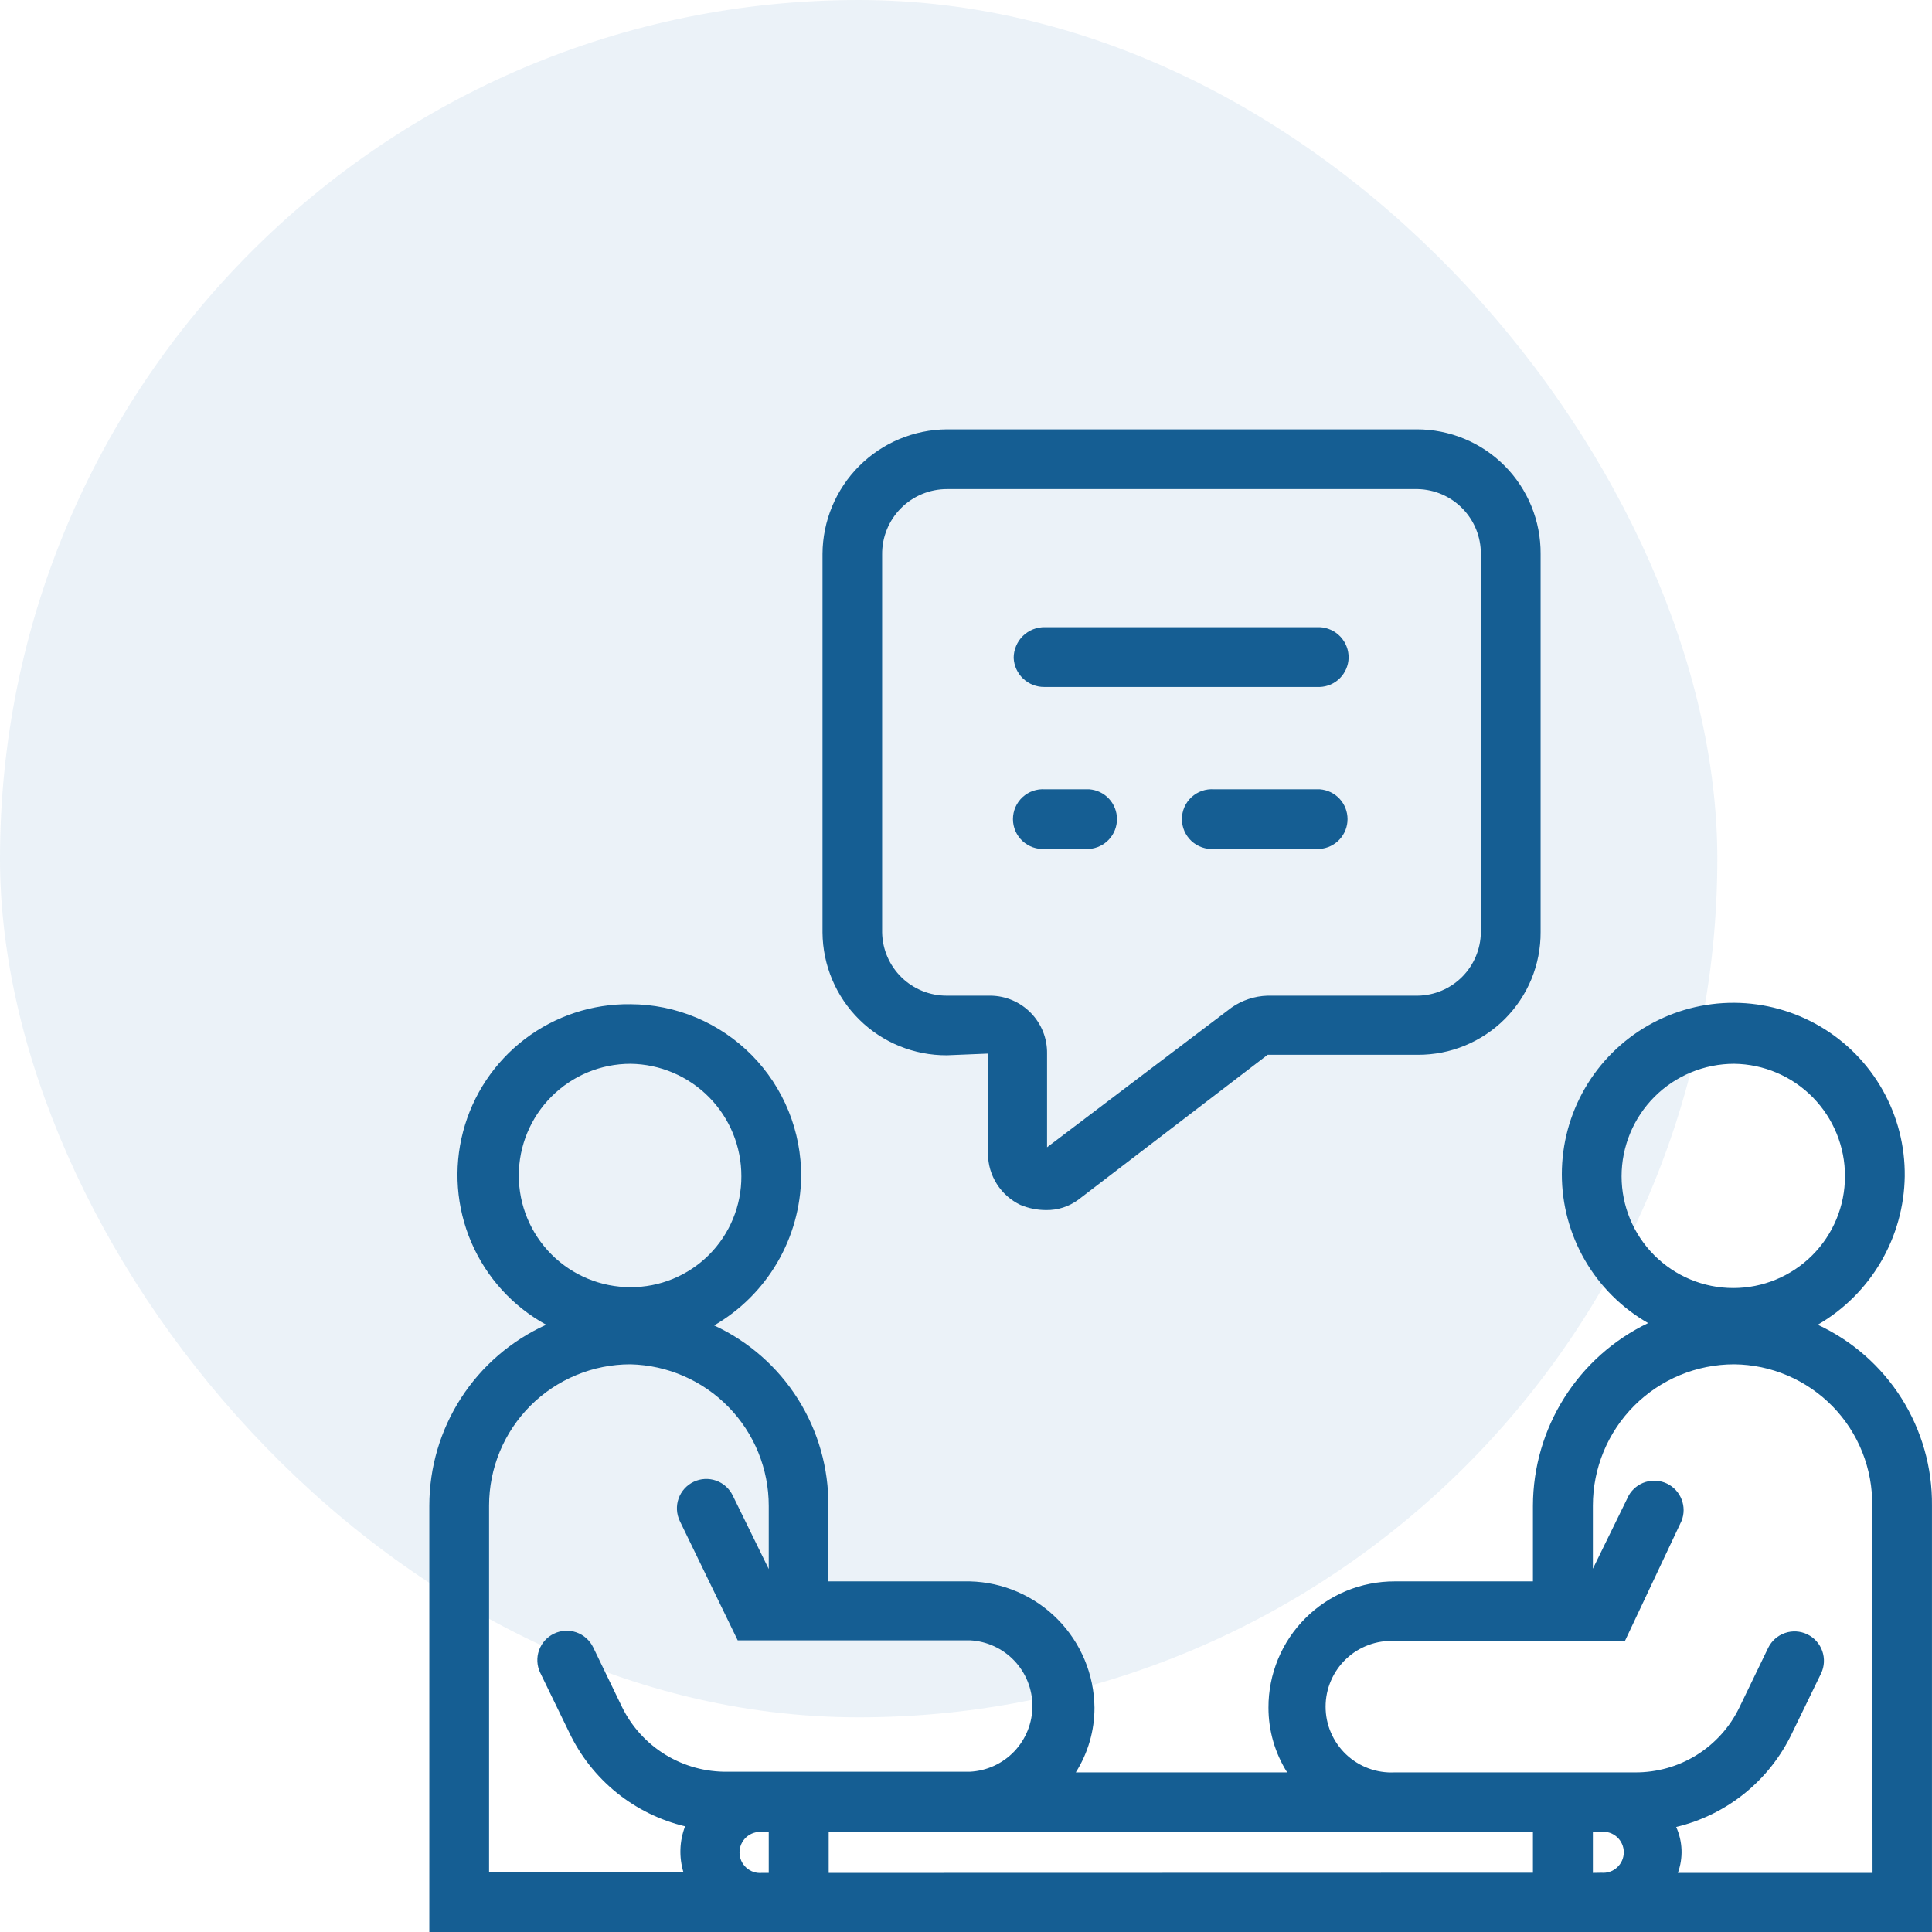
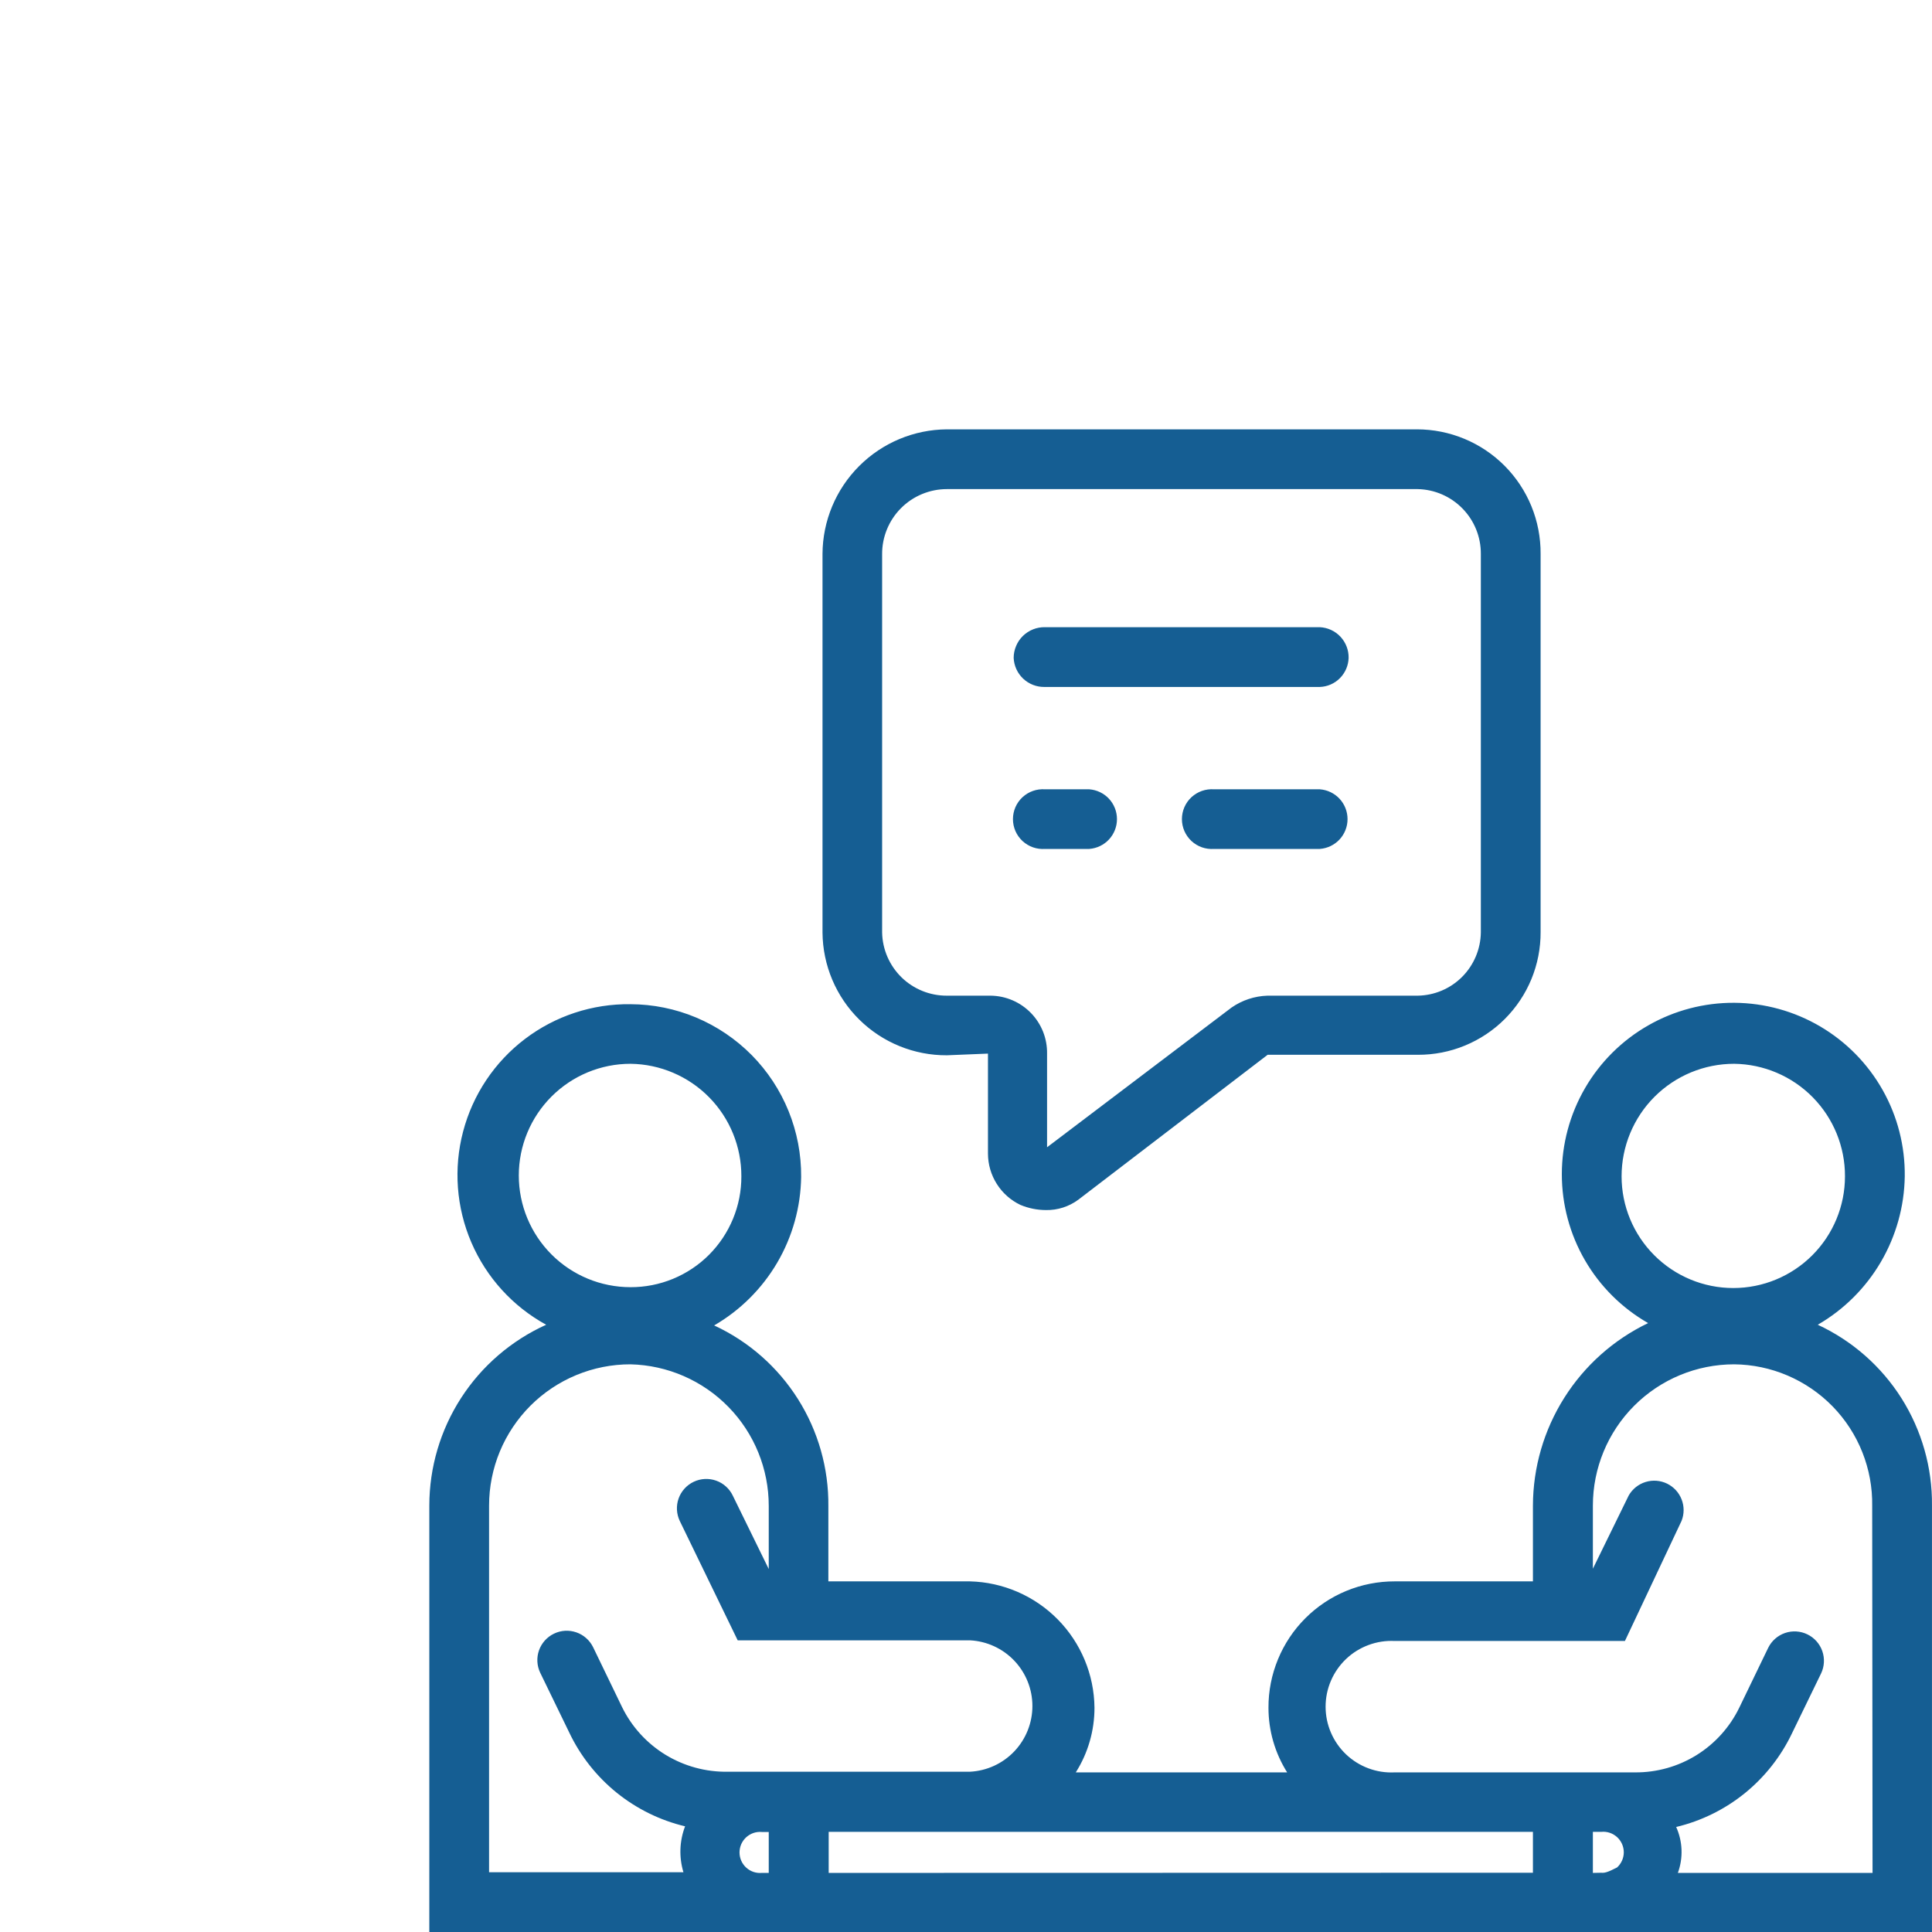
<svg xmlns="http://www.w3.org/2000/svg" width="70" height="70" viewBox="0 0 70 70" fill="none">
-   <rect width="62.222" height="62.222" rx="31.111" fill="#0060A5" fill-opacity="0.08" />
-   <path d="M47.816 24.89C48.092 24.881 48.354 24.767 48.548 24.571C48.742 24.375 48.855 24.113 48.863 23.837C48.868 23.552 48.761 23.276 48.566 23.068C48.37 22.86 48.101 22.737 47.816 22.724H37.865C37.717 22.721 37.569 22.747 37.431 22.802C37.294 22.856 37.168 22.938 37.062 23.041C36.956 23.145 36.872 23.269 36.815 23.406C36.757 23.542 36.727 23.689 36.727 23.837C36.74 24.123 36.863 24.392 37.071 24.589C37.279 24.785 37.555 24.893 37.841 24.89H47.816ZM65.861 47.998C66.807 47.451 67.594 46.667 68.146 45.725C68.698 44.782 68.997 43.713 69.013 42.621C69.026 41.526 68.75 40.447 68.212 39.494C67.674 38.54 66.894 37.746 65.951 37.191C65.007 36.636 63.933 36.34 62.839 36.333C61.744 36.327 60.667 36.609 59.717 37.153C58.766 37.696 57.976 38.481 57.427 39.428C56.878 40.375 56.588 41.45 56.588 42.545C56.588 43.64 56.877 44.715 57.426 45.662C57.975 46.609 58.765 47.394 59.715 47.938C58.468 48.536 57.415 49.474 56.677 50.644C55.939 51.813 55.545 53.167 55.541 54.55V57.296H50.532C49.931 57.295 49.336 57.412 48.78 57.641C48.225 57.87 47.72 58.207 47.295 58.632C46.87 59.057 46.533 59.562 46.304 60.118C46.075 60.673 45.957 61.269 45.959 61.87C45.958 62.7 46.193 63.515 46.636 64.217H38.978C39.422 63.515 39.657 62.7 39.655 61.87C39.642 60.672 39.164 59.525 38.322 58.672C37.48 57.819 36.341 57.326 35.143 57.296H30.013V54.574C30.027 53.2 29.644 51.85 28.91 50.688C28.176 49.526 27.122 48.6 25.875 48.023C26.82 47.475 27.607 46.692 28.16 45.749C28.712 44.807 29.011 43.737 29.027 42.645C29.034 41.827 28.879 41.016 28.572 40.258C28.265 39.501 27.811 38.811 27.237 38.229C26.662 37.648 25.978 37.185 25.225 36.868C24.471 36.551 23.662 36.387 22.844 36.384C21.463 36.366 20.116 36.81 19.017 37.646C17.918 38.482 17.13 39.662 16.779 40.998C16.427 42.333 16.533 43.748 17.078 45.016C17.624 46.285 18.578 47.335 19.789 47.998C18.528 48.568 17.458 49.488 16.707 50.65C15.956 51.812 15.556 53.166 15.555 54.55V70H69.999V54.55C70.013 53.176 69.629 51.827 68.896 50.664C68.162 49.502 67.108 48.577 65.861 47.998ZM62.831 38.543C63.903 38.556 64.926 38.992 65.678 39.755C66.43 40.519 66.851 41.549 66.847 42.621C66.847 43.694 66.421 44.723 65.662 45.482C64.903 46.241 63.874 46.668 62.8 46.668C61.727 46.668 60.698 46.241 59.939 45.482C59.18 44.723 58.753 43.694 58.753 42.621C58.753 41.539 59.183 40.502 59.947 39.737C60.712 38.973 61.749 38.543 62.831 38.543ZM22.844 38.543C23.916 38.556 24.939 38.992 25.692 39.755C26.444 40.519 26.864 41.549 26.861 42.621C26.863 43.148 26.76 43.672 26.558 44.16C26.357 44.648 26.061 45.091 25.688 45.465C25.315 45.838 24.871 46.134 24.383 46.335C23.895 46.536 23.372 46.639 22.844 46.637C21.771 46.637 20.741 46.211 19.983 45.452C19.224 44.693 18.797 43.664 18.797 42.59C18.797 41.517 19.224 40.488 19.983 39.729C20.741 38.97 21.771 38.543 22.844 38.543ZM17.72 54.55C17.72 53.877 17.853 53.211 18.11 52.59C18.368 51.969 18.746 51.404 19.221 50.929C19.697 50.454 20.262 50.077 20.884 49.82C21.506 49.563 22.172 49.431 22.844 49.432C24.184 49.464 25.458 50.018 26.394 50.977C27.33 51.935 27.854 53.222 27.853 54.562V56.849L26.552 54.193C26.431 53.938 26.214 53.741 25.948 53.647C25.682 53.552 25.389 53.567 25.134 53.688C24.879 53.809 24.682 54.027 24.587 54.293C24.493 54.559 24.508 54.851 24.629 55.106L26.728 59.432H35.143C35.753 59.463 36.329 59.727 36.75 60.17C37.171 60.613 37.406 61.201 37.406 61.812C37.406 62.424 37.171 63.012 36.75 63.455C36.329 63.898 35.753 64.162 35.143 64.193H26.371C25.575 64.207 24.791 63.993 24.111 63.578C23.432 63.162 22.885 62.561 22.536 61.846L21.489 59.68C21.365 59.428 21.146 59.234 20.881 59.143C20.615 59.051 20.324 59.068 20.071 59.191C19.818 59.313 19.623 59.53 19.529 59.795C19.436 60.06 19.451 60.351 19.572 60.605L20.624 62.771C21.025 63.615 21.611 64.359 22.337 64.948C23.064 65.536 23.913 65.954 24.822 66.171C24.618 66.703 24.597 67.288 24.762 67.834H17.72V54.55ZM27.605 67.859C27.502 67.868 27.398 67.856 27.3 67.823C27.203 67.79 27.113 67.737 27.036 67.667C26.96 67.597 26.899 67.512 26.857 67.418C26.816 67.323 26.794 67.221 26.794 67.118C26.794 67.014 26.816 66.912 26.857 66.817C26.899 66.723 26.96 66.638 27.036 66.568C27.113 66.499 27.203 66.445 27.3 66.412C27.398 66.379 27.502 66.367 27.605 66.376H27.853V67.859H27.605ZM30.025 67.859V66.371H55.541V67.853L30.025 67.859ZM57.713 67.859V66.371H58.021C58.124 66.361 58.228 66.373 58.326 66.406C58.424 66.439 58.514 66.493 58.59 66.562C58.667 66.632 58.727 66.717 58.769 66.811C58.811 66.906 58.833 67.008 58.833 67.112C58.833 67.215 58.811 67.317 58.769 67.412C58.727 67.506 58.667 67.591 58.59 67.661C58.514 67.731 58.424 67.784 58.326 67.817C58.228 67.85 58.124 67.862 58.021 67.853L57.713 67.859ZM67.846 67.859H60.792C60.99 67.318 60.968 66.72 60.731 66.195C61.641 65.978 62.49 65.56 63.217 64.972C63.943 64.383 64.528 63.64 64.93 62.795L65.982 60.63C66.103 60.376 66.118 60.084 66.024 59.819C65.931 59.554 65.736 59.337 65.483 59.215C65.23 59.093 64.939 59.075 64.673 59.167C64.407 59.259 64.189 59.452 64.065 59.704L63.018 61.87C62.675 62.578 62.138 63.174 61.47 63.59C60.802 64.005 60.03 64.222 59.243 64.217H50.532C50.209 64.233 49.887 64.184 49.584 64.071C49.281 63.959 49.004 63.786 48.77 63.564C48.536 63.341 48.349 63.073 48.222 62.776C48.094 62.479 48.029 62.16 48.029 61.837C48.029 61.513 48.094 61.194 48.222 60.897C48.349 60.6 48.536 60.332 48.77 60.109C49.004 59.886 49.281 59.714 49.584 59.602C49.887 59.489 50.209 59.44 50.532 59.456H58.874L60.925 55.106C61.025 54.856 61.026 54.578 60.928 54.327C60.831 54.076 60.642 53.872 60.4 53.754C60.158 53.637 59.88 53.616 59.623 53.695C59.365 53.774 59.148 53.948 59.013 54.181L57.713 56.837V54.55C57.713 53.193 58.252 51.891 59.212 50.931C60.172 49.971 61.473 49.432 62.831 49.432C63.496 49.438 64.155 49.576 64.767 49.838C65.379 50.1 65.934 50.48 66.399 50.956C66.864 51.433 67.23 51.997 67.476 52.616C67.722 53.235 67.844 53.896 67.833 54.562L67.846 67.859ZM43.987 28.598C43.838 28.587 43.689 28.607 43.548 28.656C43.408 28.705 43.279 28.783 43.169 28.884C43.06 28.985 42.973 29.108 42.913 29.245C42.854 29.381 42.823 29.529 42.823 29.678C42.823 29.827 42.854 29.974 42.913 30.111C42.973 30.247 43.06 30.37 43.169 30.472C43.279 30.573 43.408 30.651 43.548 30.7C43.689 30.749 43.838 30.769 43.987 30.758H47.822C48.094 30.737 48.349 30.615 48.535 30.415C48.721 30.214 48.824 29.951 48.824 29.678C48.824 29.405 48.721 29.142 48.535 28.941C48.349 28.741 48.094 28.619 47.822 28.598H43.987ZM37.865 30.758H39.468C39.74 30.737 39.995 30.615 40.181 30.415C40.367 30.214 40.47 29.951 40.47 29.678C40.47 29.405 40.367 29.142 40.181 28.941C39.995 28.741 39.74 28.619 39.468 28.598H37.865C37.716 28.587 37.567 28.607 37.426 28.656C37.286 28.705 37.157 28.783 37.047 28.884C36.938 28.985 36.851 29.108 36.791 29.245C36.732 29.381 36.701 29.529 36.701 29.678C36.701 29.827 36.732 29.974 36.791 30.111C36.851 30.247 36.938 30.37 37.047 30.472C37.157 30.573 37.286 30.651 37.426 30.7C37.567 30.749 37.716 30.769 37.865 30.758ZM34.308 38.235L35.796 38.174V41.804C35.798 42.192 35.909 42.571 36.117 42.898C36.324 43.226 36.62 43.488 36.969 43.655C37.263 43.778 37.577 43.842 37.895 43.843C38.317 43.851 38.73 43.719 39.069 43.468L45.929 38.217H51.373C51.958 38.219 52.537 38.106 53.077 37.883C53.618 37.66 54.109 37.333 54.522 36.92C54.936 36.506 55.263 36.015 55.486 35.475C55.708 34.934 55.822 34.355 55.819 33.77V20.069C55.823 19.477 55.71 18.891 55.487 18.344C55.263 17.797 54.934 17.299 54.517 16.879C54.1 16.46 53.605 16.127 53.059 15.9C52.513 15.673 51.928 15.556 51.337 15.556H34.308C33.114 15.564 31.971 16.042 31.128 16.887C30.284 17.731 29.807 18.875 29.801 20.069V33.788C29.811 34.975 30.29 36.11 31.135 36.943C31.98 37.777 33.121 38.241 34.308 38.235ZM31.961 20.087C31.958 19.777 32.017 19.47 32.134 19.183C32.251 18.896 32.423 18.635 32.642 18.415C32.86 18.195 33.119 18.021 33.405 17.902C33.691 17.783 33.998 17.721 34.308 17.721H51.367C51.98 17.734 52.563 17.987 52.991 18.427C53.419 18.866 53.657 19.455 53.654 20.069V33.788C53.644 34.392 53.4 34.968 52.974 35.395C52.547 35.822 51.971 36.066 51.367 36.075H45.923C45.457 36.09 45.005 36.239 44.622 36.505L37.937 41.568V38.174C37.941 37.903 37.892 37.633 37.792 37.38C37.691 37.128 37.542 36.897 37.353 36.703C37.164 36.508 36.938 36.352 36.688 36.244C36.439 36.136 36.17 36.079 35.899 36.075H34.308C33.695 36.078 33.105 35.84 32.666 35.413C32.227 34.985 31.973 34.401 31.961 33.788V20.087Z" fill="#155E93" />
+   <path d="M47.816 24.89C48.092 24.881 48.354 24.767 48.548 24.571C48.742 24.375 48.855 24.113 48.863 23.837C48.868 23.552 48.761 23.276 48.566 23.068C48.37 22.86 48.101 22.737 47.816 22.724H37.865C37.717 22.721 37.569 22.747 37.431 22.802C37.294 22.856 37.168 22.938 37.062 23.041C36.956 23.145 36.872 23.269 36.815 23.406C36.757 23.542 36.727 23.689 36.727 23.837C36.74 24.123 36.863 24.392 37.071 24.589C37.279 24.785 37.555 24.893 37.841 24.89H47.816ZM65.861 47.998C66.807 47.451 67.594 46.667 68.146 45.725C68.698 44.782 68.997 43.713 69.013 42.621C69.026 41.526 68.75 40.447 68.212 39.494C67.674 38.54 66.894 37.746 65.951 37.191C65.007 36.636 63.933 36.34 62.839 36.333C61.744 36.327 60.667 36.609 59.717 37.153C58.766 37.696 57.976 38.481 57.427 39.428C56.878 40.375 56.588 41.45 56.588 42.545C56.588 43.64 56.877 44.715 57.426 45.662C57.975 46.609 58.765 47.394 59.715 47.938C58.468 48.536 57.415 49.474 56.677 50.644C55.939 51.813 55.545 53.167 55.541 54.55V57.296H50.532C49.931 57.295 49.336 57.412 48.78 57.641C48.225 57.87 47.72 58.207 47.295 58.632C46.87 59.057 46.533 59.562 46.304 60.118C46.075 60.673 45.957 61.269 45.959 61.87C45.958 62.7 46.193 63.515 46.636 64.217H38.978C39.422 63.515 39.657 62.7 39.655 61.87C39.642 60.672 39.164 59.525 38.322 58.672C37.48 57.819 36.341 57.326 35.143 57.296H30.013V54.574C30.027 53.2 29.644 51.85 28.91 50.688C28.176 49.526 27.122 48.6 25.875 48.023C26.82 47.475 27.607 46.692 28.16 45.749C28.712 44.807 29.011 43.737 29.027 42.645C29.034 41.827 28.879 41.016 28.572 40.258C28.265 39.501 27.811 38.811 27.237 38.229C26.662 37.648 25.978 37.185 25.225 36.868C24.471 36.551 23.662 36.387 22.844 36.384C21.463 36.366 20.116 36.81 19.017 37.646C17.918 38.482 17.13 39.662 16.779 40.998C16.427 42.333 16.533 43.748 17.078 45.016C17.624 46.285 18.578 47.335 19.789 47.998C18.528 48.568 17.458 49.488 16.707 50.65C15.956 51.812 15.556 53.166 15.555 54.55V70H69.999V54.55C70.013 53.176 69.629 51.827 68.896 50.664C68.162 49.502 67.108 48.577 65.861 47.998ZM62.831 38.543C63.903 38.556 64.926 38.992 65.678 39.755C66.43 40.519 66.851 41.549 66.847 42.621C66.847 43.694 66.421 44.723 65.662 45.482C64.903 46.241 63.874 46.668 62.8 46.668C61.727 46.668 60.698 46.241 59.939 45.482C59.18 44.723 58.753 43.694 58.753 42.621C58.753 41.539 59.183 40.502 59.947 39.737C60.712 38.973 61.749 38.543 62.831 38.543ZM22.844 38.543C23.916 38.556 24.939 38.992 25.692 39.755C26.444 40.519 26.864 41.549 26.861 42.621C26.863 43.148 26.76 43.672 26.558 44.16C26.357 44.648 26.061 45.091 25.688 45.465C25.315 45.838 24.871 46.134 24.383 46.335C23.895 46.536 23.372 46.639 22.844 46.637C21.771 46.637 20.741 46.211 19.983 45.452C19.224 44.693 18.797 43.664 18.797 42.59C18.797 41.517 19.224 40.488 19.983 39.729C20.741 38.97 21.771 38.543 22.844 38.543ZM17.72 54.55C17.72 53.877 17.853 53.211 18.11 52.59C18.368 51.969 18.746 51.404 19.221 50.929C19.697 50.454 20.262 50.077 20.884 49.82C21.506 49.563 22.172 49.431 22.844 49.432C24.184 49.464 25.458 50.018 26.394 50.977C27.33 51.935 27.854 53.222 27.853 54.562V56.849L26.552 54.193C26.431 53.938 26.214 53.741 25.948 53.647C25.682 53.552 25.389 53.567 25.134 53.688C24.879 53.809 24.682 54.027 24.587 54.293C24.493 54.559 24.508 54.851 24.629 55.106L26.728 59.432H35.143C35.753 59.463 36.329 59.727 36.75 60.17C37.171 60.613 37.406 61.201 37.406 61.812C37.406 62.424 37.171 63.012 36.75 63.455C36.329 63.898 35.753 64.162 35.143 64.193H26.371C25.575 64.207 24.791 63.993 24.111 63.578C23.432 63.162 22.885 62.561 22.536 61.846L21.489 59.68C21.365 59.428 21.146 59.234 20.881 59.143C20.615 59.051 20.324 59.068 20.071 59.191C19.818 59.313 19.623 59.53 19.529 59.795C19.436 60.06 19.451 60.351 19.572 60.605L20.624 62.771C21.025 63.615 21.611 64.359 22.337 64.948C23.064 65.536 23.913 65.954 24.822 66.171C24.618 66.703 24.597 67.288 24.762 67.834H17.72V54.55ZM27.605 67.859C27.502 67.868 27.398 67.856 27.3 67.823C27.203 67.79 27.113 67.737 27.036 67.667C26.96 67.597 26.899 67.512 26.857 67.418C26.816 67.323 26.794 67.221 26.794 67.118C26.794 67.014 26.816 66.912 26.857 66.817C26.899 66.723 26.96 66.638 27.036 66.568C27.113 66.499 27.203 66.445 27.3 66.412C27.398 66.379 27.502 66.367 27.605 66.376H27.853V67.859H27.605ZM30.025 67.859V66.371H55.541V67.853L30.025 67.859ZM57.713 67.859V66.371H58.021C58.124 66.361 58.228 66.373 58.326 66.406C58.424 66.439 58.514 66.493 58.59 66.562C58.667 66.632 58.727 66.717 58.769 66.811C58.811 66.906 58.833 67.008 58.833 67.112C58.833 67.215 58.811 67.317 58.769 67.412C58.727 67.506 58.667 67.591 58.59 67.661C58.228 67.85 58.124 67.862 58.021 67.853L57.713 67.859ZM67.846 67.859H60.792C60.99 67.318 60.968 66.72 60.731 66.195C61.641 65.978 62.49 65.56 63.217 64.972C63.943 64.383 64.528 63.64 64.93 62.795L65.982 60.63C66.103 60.376 66.118 60.084 66.024 59.819C65.931 59.554 65.736 59.337 65.483 59.215C65.23 59.093 64.939 59.075 64.673 59.167C64.407 59.259 64.189 59.452 64.065 59.704L63.018 61.87C62.675 62.578 62.138 63.174 61.47 63.59C60.802 64.005 60.03 64.222 59.243 64.217H50.532C50.209 64.233 49.887 64.184 49.584 64.071C49.281 63.959 49.004 63.786 48.77 63.564C48.536 63.341 48.349 63.073 48.222 62.776C48.094 62.479 48.029 62.16 48.029 61.837C48.029 61.513 48.094 61.194 48.222 60.897C48.349 60.6 48.536 60.332 48.77 60.109C49.004 59.886 49.281 59.714 49.584 59.602C49.887 59.489 50.209 59.44 50.532 59.456H58.874L60.925 55.106C61.025 54.856 61.026 54.578 60.928 54.327C60.831 54.076 60.642 53.872 60.4 53.754C60.158 53.637 59.88 53.616 59.623 53.695C59.365 53.774 59.148 53.948 59.013 54.181L57.713 56.837V54.55C57.713 53.193 58.252 51.891 59.212 50.931C60.172 49.971 61.473 49.432 62.831 49.432C63.496 49.438 64.155 49.576 64.767 49.838C65.379 50.1 65.934 50.48 66.399 50.956C66.864 51.433 67.23 51.997 67.476 52.616C67.722 53.235 67.844 53.896 67.833 54.562L67.846 67.859ZM43.987 28.598C43.838 28.587 43.689 28.607 43.548 28.656C43.408 28.705 43.279 28.783 43.169 28.884C43.06 28.985 42.973 29.108 42.913 29.245C42.854 29.381 42.823 29.529 42.823 29.678C42.823 29.827 42.854 29.974 42.913 30.111C42.973 30.247 43.06 30.37 43.169 30.472C43.279 30.573 43.408 30.651 43.548 30.7C43.689 30.749 43.838 30.769 43.987 30.758H47.822C48.094 30.737 48.349 30.615 48.535 30.415C48.721 30.214 48.824 29.951 48.824 29.678C48.824 29.405 48.721 29.142 48.535 28.941C48.349 28.741 48.094 28.619 47.822 28.598H43.987ZM37.865 30.758H39.468C39.74 30.737 39.995 30.615 40.181 30.415C40.367 30.214 40.47 29.951 40.47 29.678C40.47 29.405 40.367 29.142 40.181 28.941C39.995 28.741 39.74 28.619 39.468 28.598H37.865C37.716 28.587 37.567 28.607 37.426 28.656C37.286 28.705 37.157 28.783 37.047 28.884C36.938 28.985 36.851 29.108 36.791 29.245C36.732 29.381 36.701 29.529 36.701 29.678C36.701 29.827 36.732 29.974 36.791 30.111C36.851 30.247 36.938 30.37 37.047 30.472C37.157 30.573 37.286 30.651 37.426 30.7C37.567 30.749 37.716 30.769 37.865 30.758ZM34.308 38.235L35.796 38.174V41.804C35.798 42.192 35.909 42.571 36.117 42.898C36.324 43.226 36.62 43.488 36.969 43.655C37.263 43.778 37.577 43.842 37.895 43.843C38.317 43.851 38.73 43.719 39.069 43.468L45.929 38.217H51.373C51.958 38.219 52.537 38.106 53.077 37.883C53.618 37.66 54.109 37.333 54.522 36.92C54.936 36.506 55.263 36.015 55.486 35.475C55.708 34.934 55.822 34.355 55.819 33.77V20.069C55.823 19.477 55.71 18.891 55.487 18.344C55.263 17.797 54.934 17.299 54.517 16.879C54.1 16.46 53.605 16.127 53.059 15.9C52.513 15.673 51.928 15.556 51.337 15.556H34.308C33.114 15.564 31.971 16.042 31.128 16.887C30.284 17.731 29.807 18.875 29.801 20.069V33.788C29.811 34.975 30.29 36.11 31.135 36.943C31.98 37.777 33.121 38.241 34.308 38.235ZM31.961 20.087C31.958 19.777 32.017 19.47 32.134 19.183C32.251 18.896 32.423 18.635 32.642 18.415C32.86 18.195 33.119 18.021 33.405 17.902C33.691 17.783 33.998 17.721 34.308 17.721H51.367C51.98 17.734 52.563 17.987 52.991 18.427C53.419 18.866 53.657 19.455 53.654 20.069V33.788C53.644 34.392 53.4 34.968 52.974 35.395C52.547 35.822 51.971 36.066 51.367 36.075H45.923C45.457 36.09 45.005 36.239 44.622 36.505L37.937 41.568V38.174C37.941 37.903 37.892 37.633 37.792 37.38C37.691 37.128 37.542 36.897 37.353 36.703C37.164 36.508 36.938 36.352 36.688 36.244C36.439 36.136 36.17 36.079 35.899 36.075H34.308C33.695 36.078 33.105 35.84 32.666 35.413C32.227 34.985 31.973 34.401 31.961 33.788V20.087Z" fill="#155E93" />
</svg>